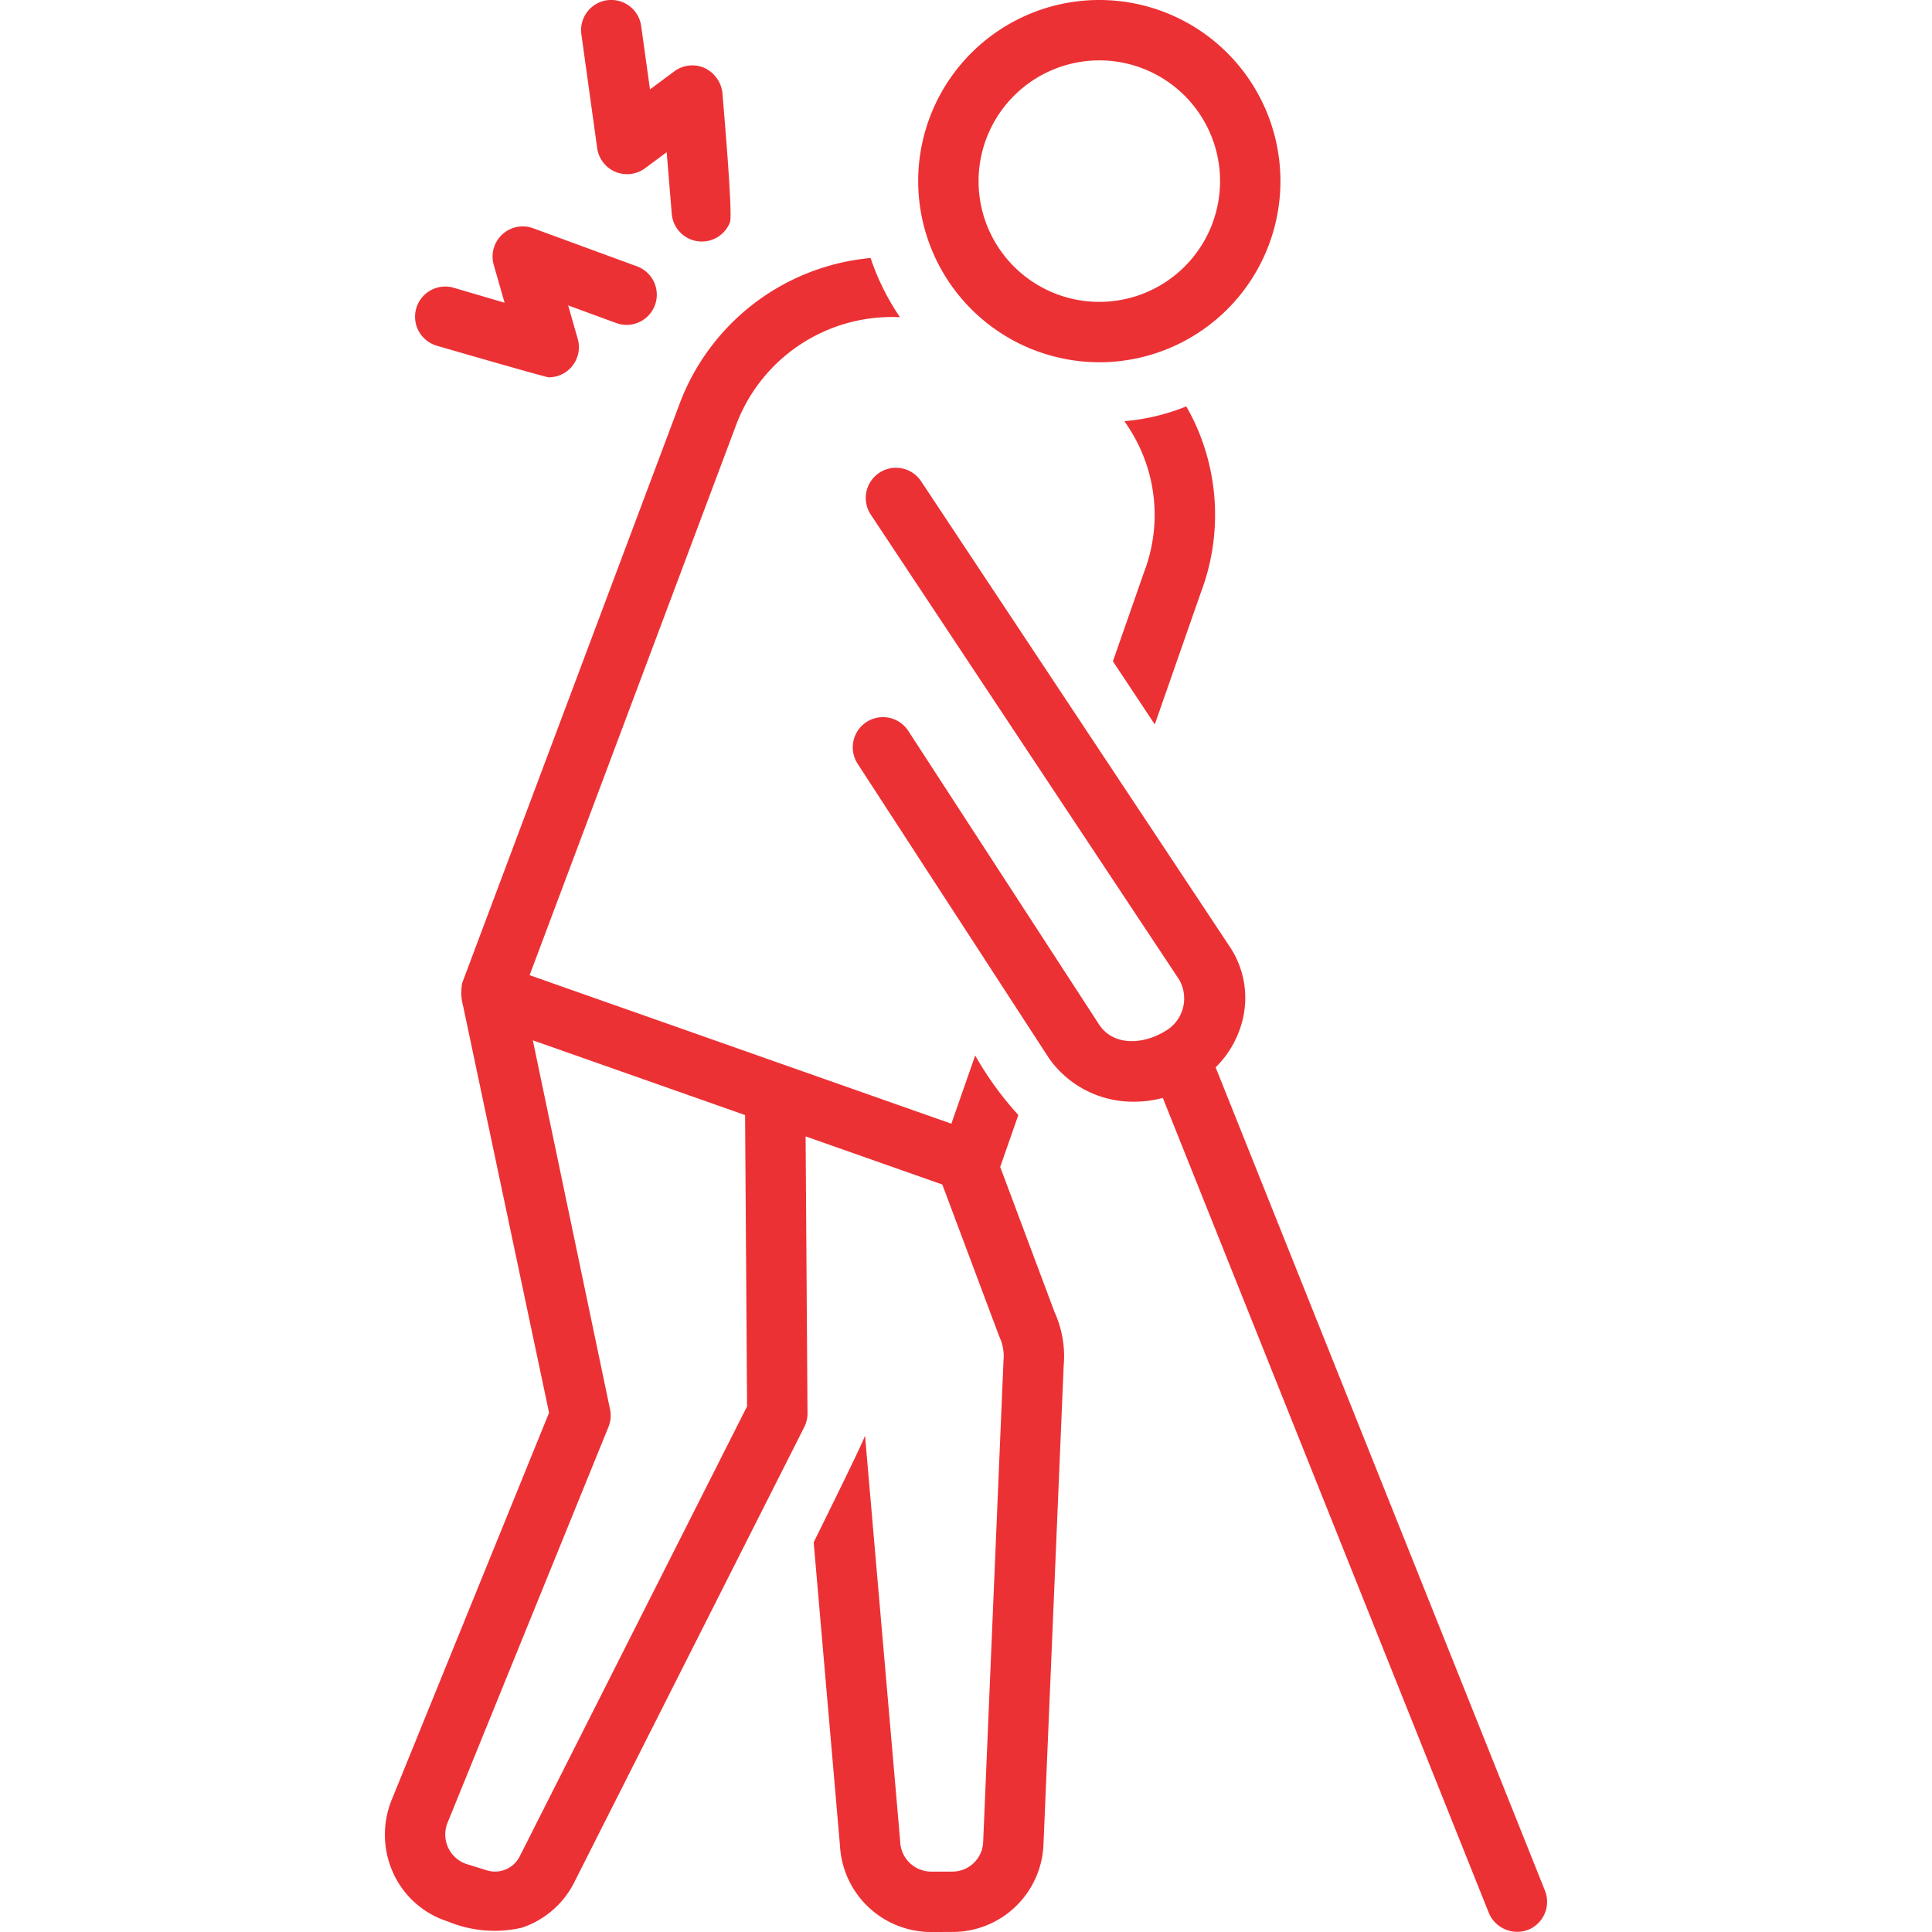
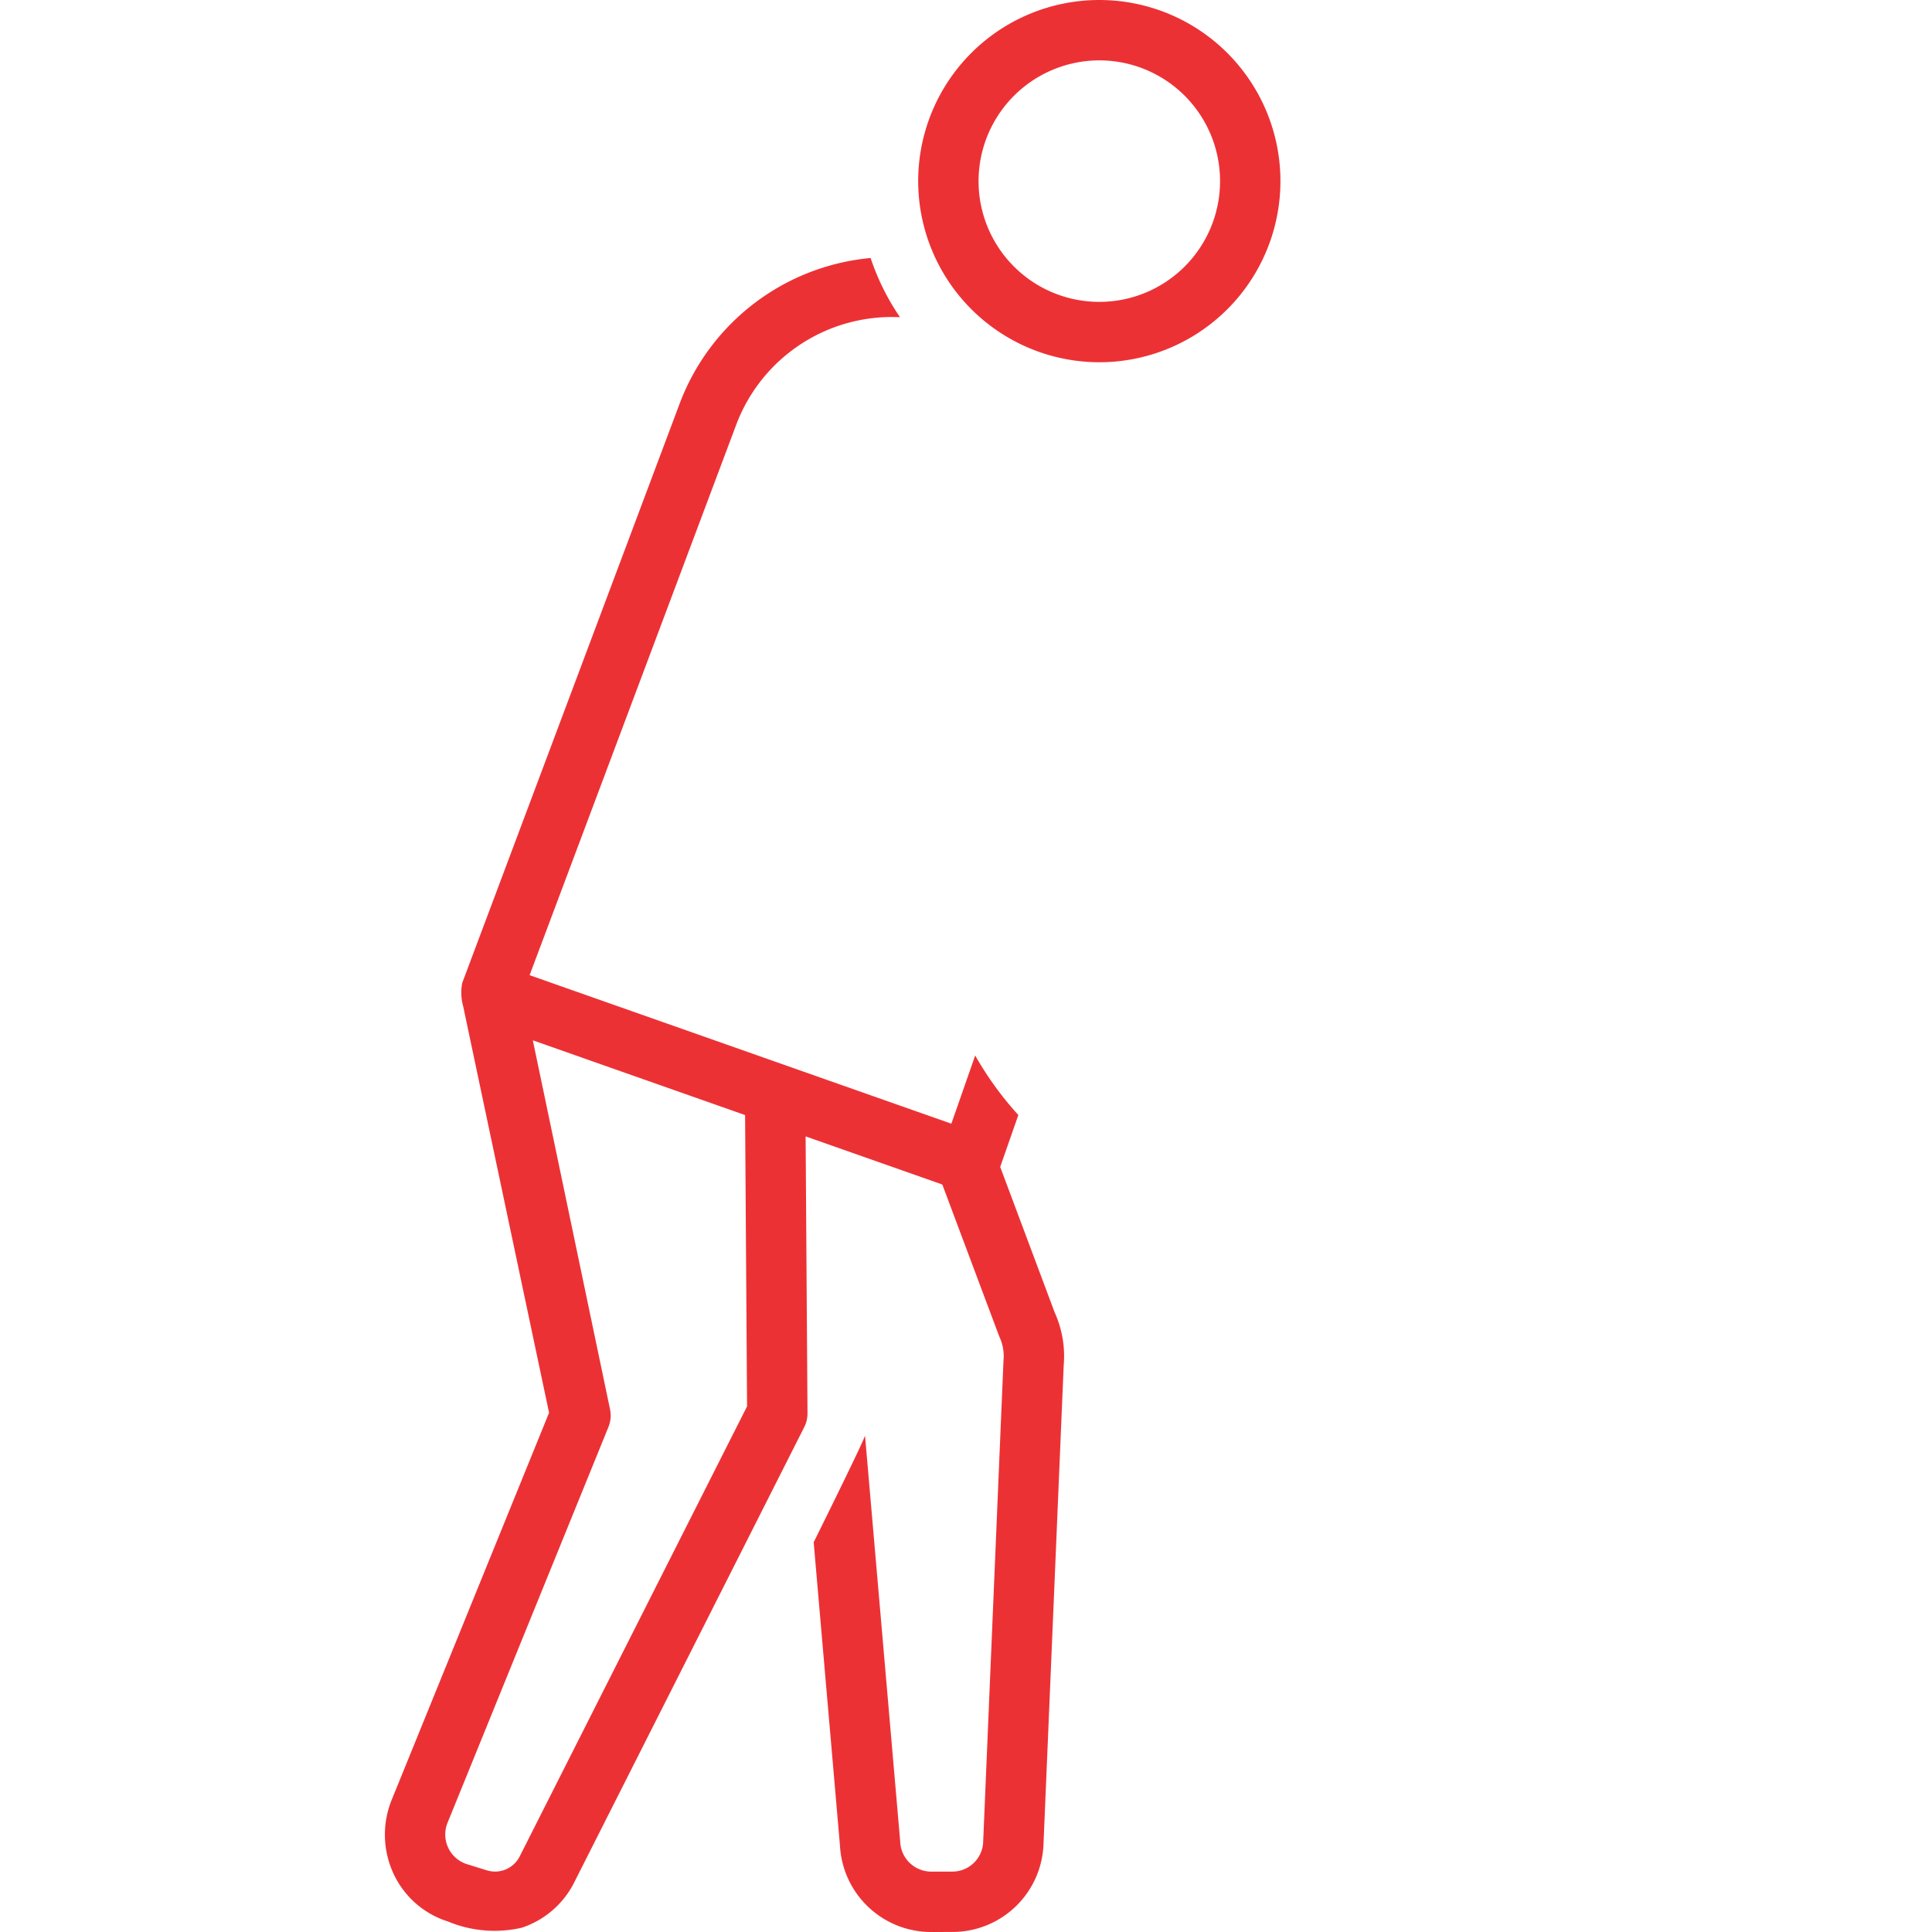
<svg xmlns="http://www.w3.org/2000/svg" width="512" height="512" x="0" y="0" viewBox="0 0 128 128" style="enable-background:new 0 0 512 512" xml:space="preserve">
  <g>
-     <path d="M28.935 22.905S36.165 25 36.355 25a2 2 0 0 0 1.921-2.551l-.634-2.215 3.168 1.162a2 2 0 1 0 1.378-3.755l-6.865-2.519a2 2 0 0 0-2.611 2.43l.718 2.504-3.367-.99a2 2 0 1 0-1.128 3.838zM39.565 9.816a2 2 0 0 0 3.173 1.33l1.431-1.063.336 4.082a2 2 0 0 0 3.86.555c.199-.514-.458-7.988-.49-8.386a2.082 2.082 0 0 0-1.183-1.824 2.002 2.002 0 0 0-2.017.216l-1.612 1.197-.583-4.197a2 2 0 1 0-3.962.55zM73.733 43.812l2.774 4.183 3.054-8.742a14.517 14.517 0 0 0-.408-11.255 15 15 0 0 0-.56-1.072 14.114 14.114 0 0 1-4.103.978 10.88 10.88 0 0 1 1.03 1.767 10.583 10.583 0 0 1 .281 8.22zM102.356 125.257 80.539 70.715a6.65 6.65 0 0 0 1.82-3.287 6.112 6.112 0 0 0-.928-4.773l-20.4-30.761a2 2 0 1 0-3.334 2.21l20.418 30.789a2.492 2.492 0 0 1-.975 3.453c-1.319.803-3.302 1.02-4.3-.433l-12.664-19.49a2 2 0 1 0-3.355 2.18l12.693 19.532a6.803 6.803 0 0 0 5.643 2.855 7.327 7.327 0 0 0 1.883-.25l21.601 54.002a2.041 2.041 0 0 0 2.6 1.114 2 2 0 0 0 1.115-2.6z" fill="#ec3135" opacity="1" data-original="#000000" />
    <path d="m66.266 77.312 1.202-3.439a21.848 21.848 0 0 1-2.859-3.944l-1.579 4.519-27.942-9.84 13.715-36.54a11.02 11.02 0 0 1 10.825-7.052 15.813 15.813 0 0 1-1.948-3.923 14.984 14.984 0 0 0-12.622 9.57L30.626 65.115a3.322 3.322 0 0 0 .06 1.549c.009.055 5.691 26.934 5.691 26.934l-10.395 25.57a6.132 6.132 0 0 0 .086 4.959 5.935 5.935 0 0 0 3.603 3.174 8.031 8.031 0 0 0 4.898.415 5.998 5.998 0 0 0 3.433-2.921l15.282-30.247a2.006 2.006 0 0 0 .215-.916l-.125-18.343 9.057 3.189s3.759 10.036 3.781 10.085a3.025 3.025 0 0 1 .273 1.572c-.003.034-1.348 31.903-1.348 31.903a2.042 2.042 0 0 1-2.041 1.96L61.69 124a2.063 2.063 0 0 1-2.05-2.006l-2.33-26.882c-.107.427-3.402 7.068-3.402 7.068l1.742 20.091A6.044 6.044 0 0 0 61.705 128l1.4-.003a6.032 6.032 0 0 0 6.028-5.793l1.34-31.749a7.04 7.04 0 0 0-.602-3.513zm-31.822 45.654a1.83 1.83 0 0 1-2.175.953l-1.41-.438a2.068 2.068 0 0 1-1.182-2.782l10.635-26.16a2 2 0 0 0 .105-1.164l-5.116-24.451 14.063 4.952.131 19.299zM72.832 24a12 12 0 1 0-12-12 12.013 12.013 0 0 0 12 12zm0-20a8 8 0 1 1-8 8 8.01 8.01 0 0 1 8-8z" fill="#ec3135" opacity="1" data-original="#000000" />
  </g>
</svg>